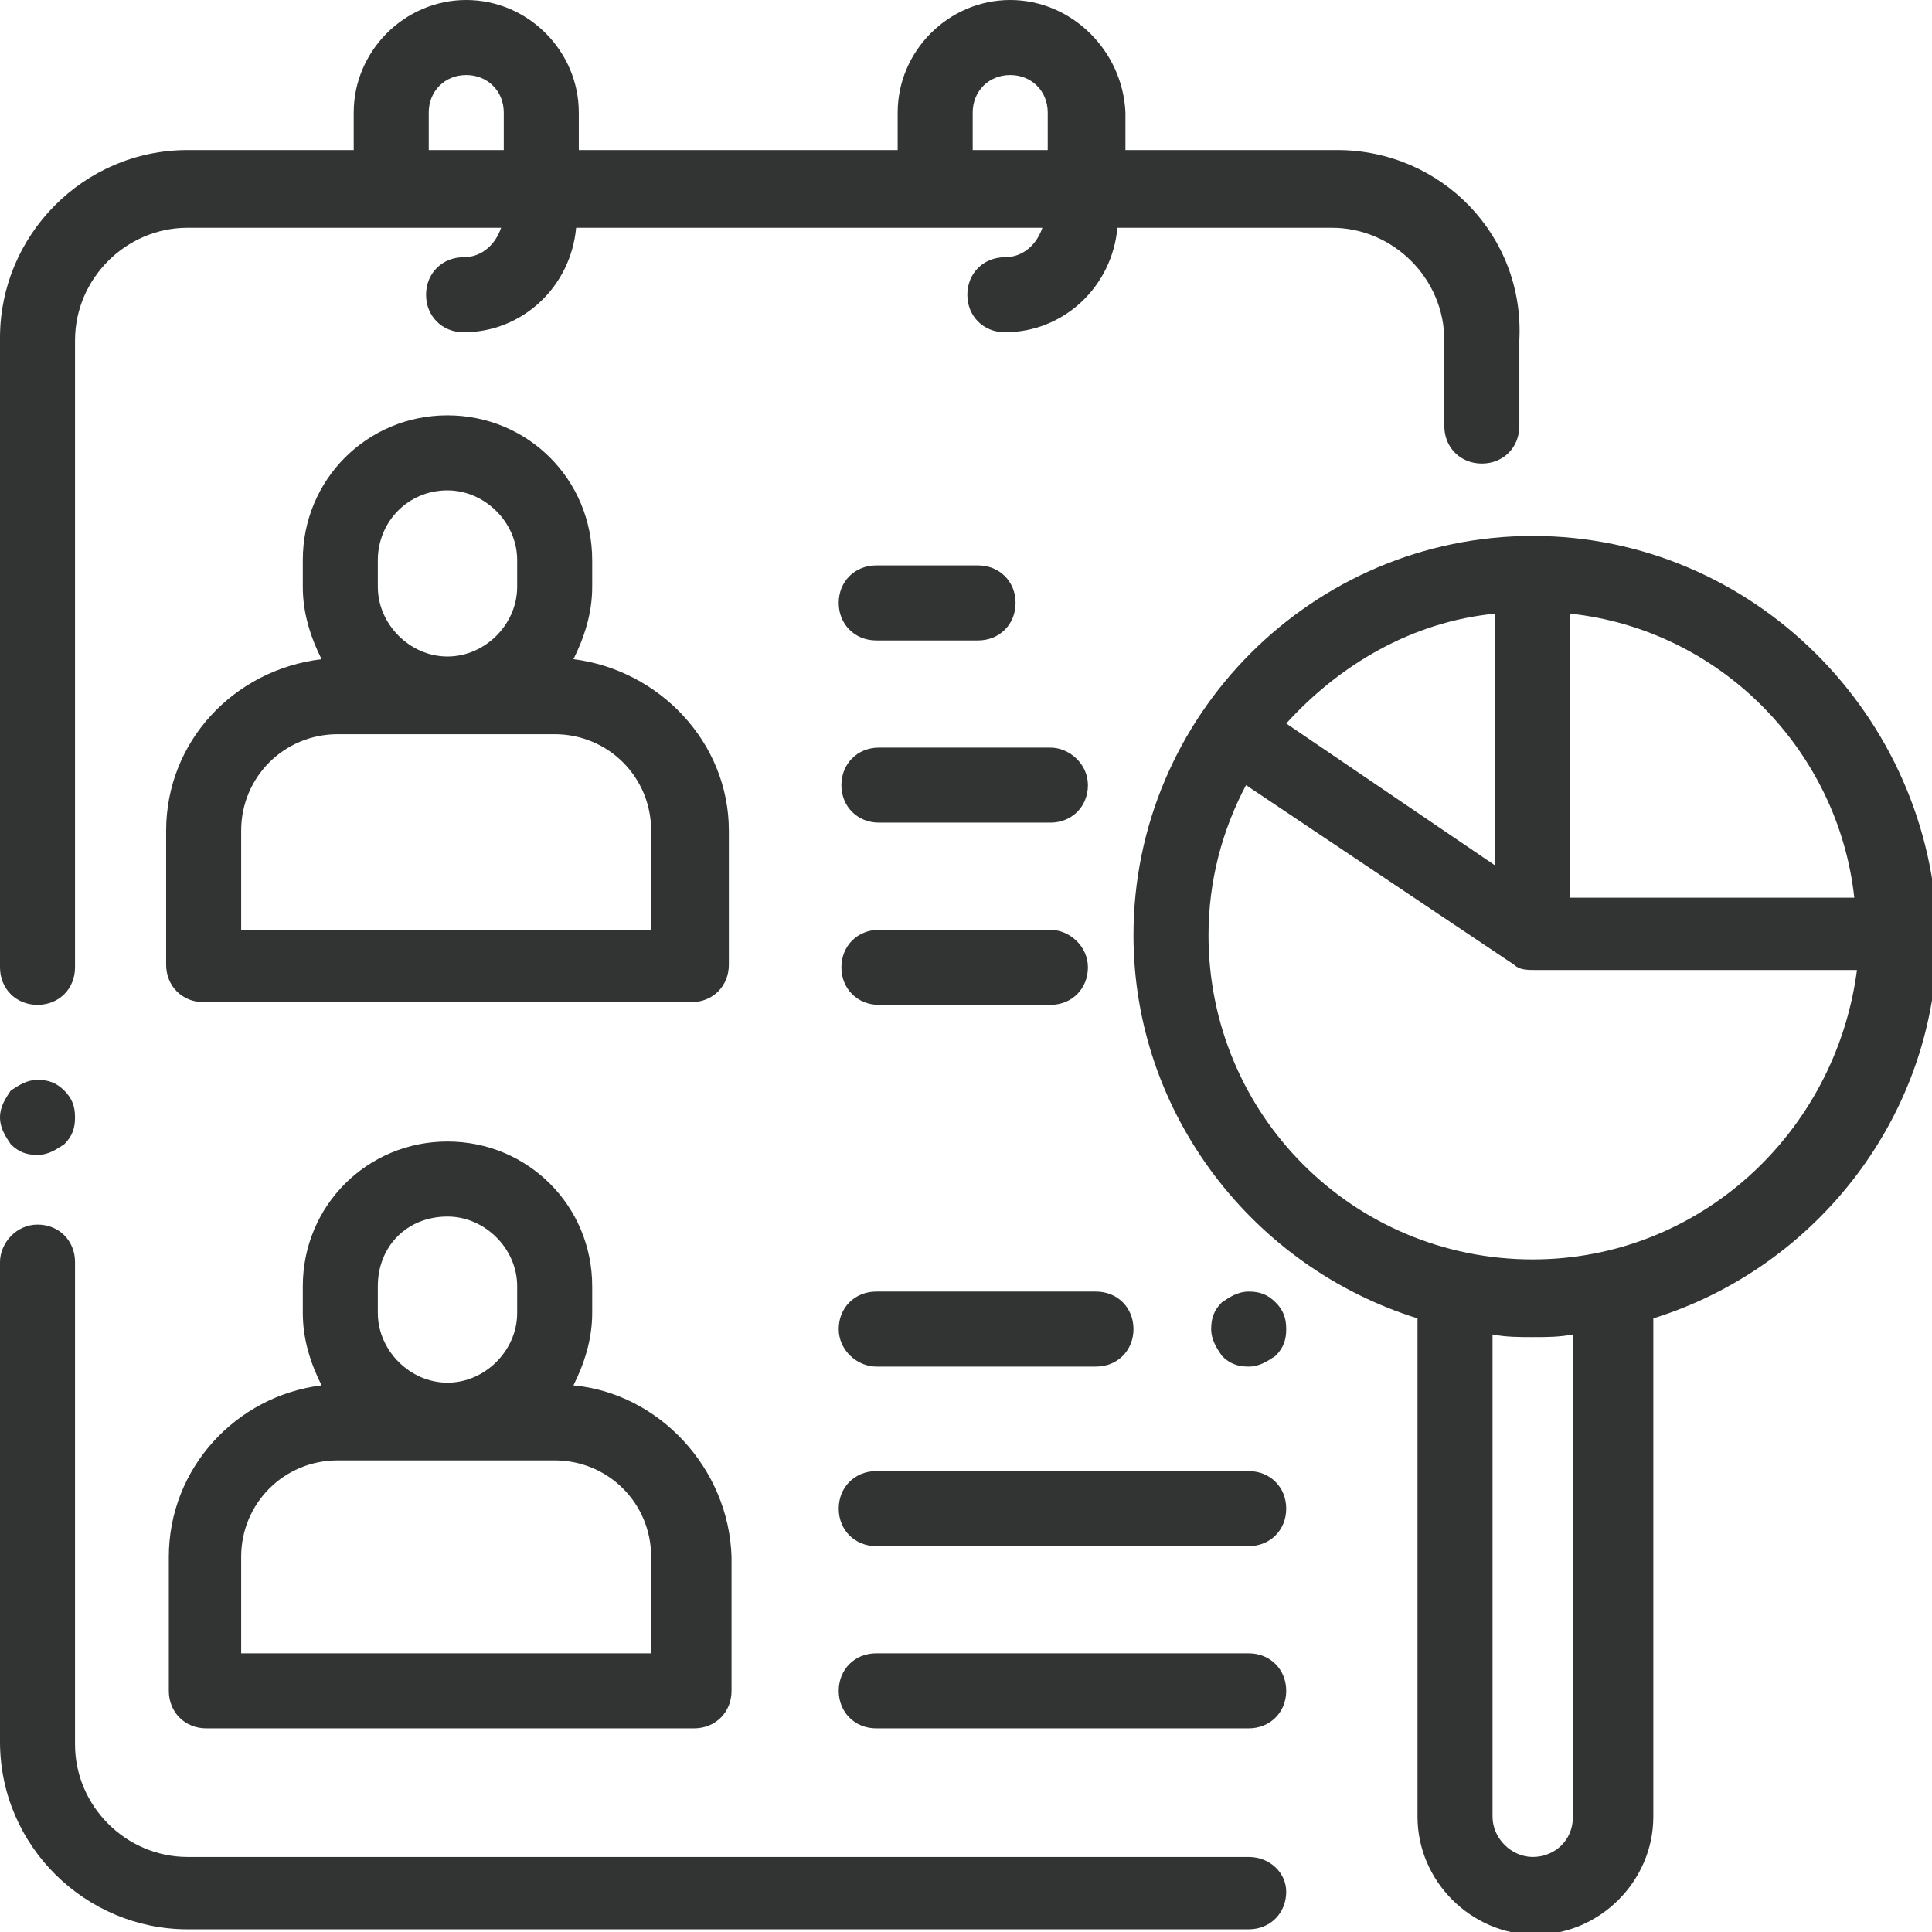
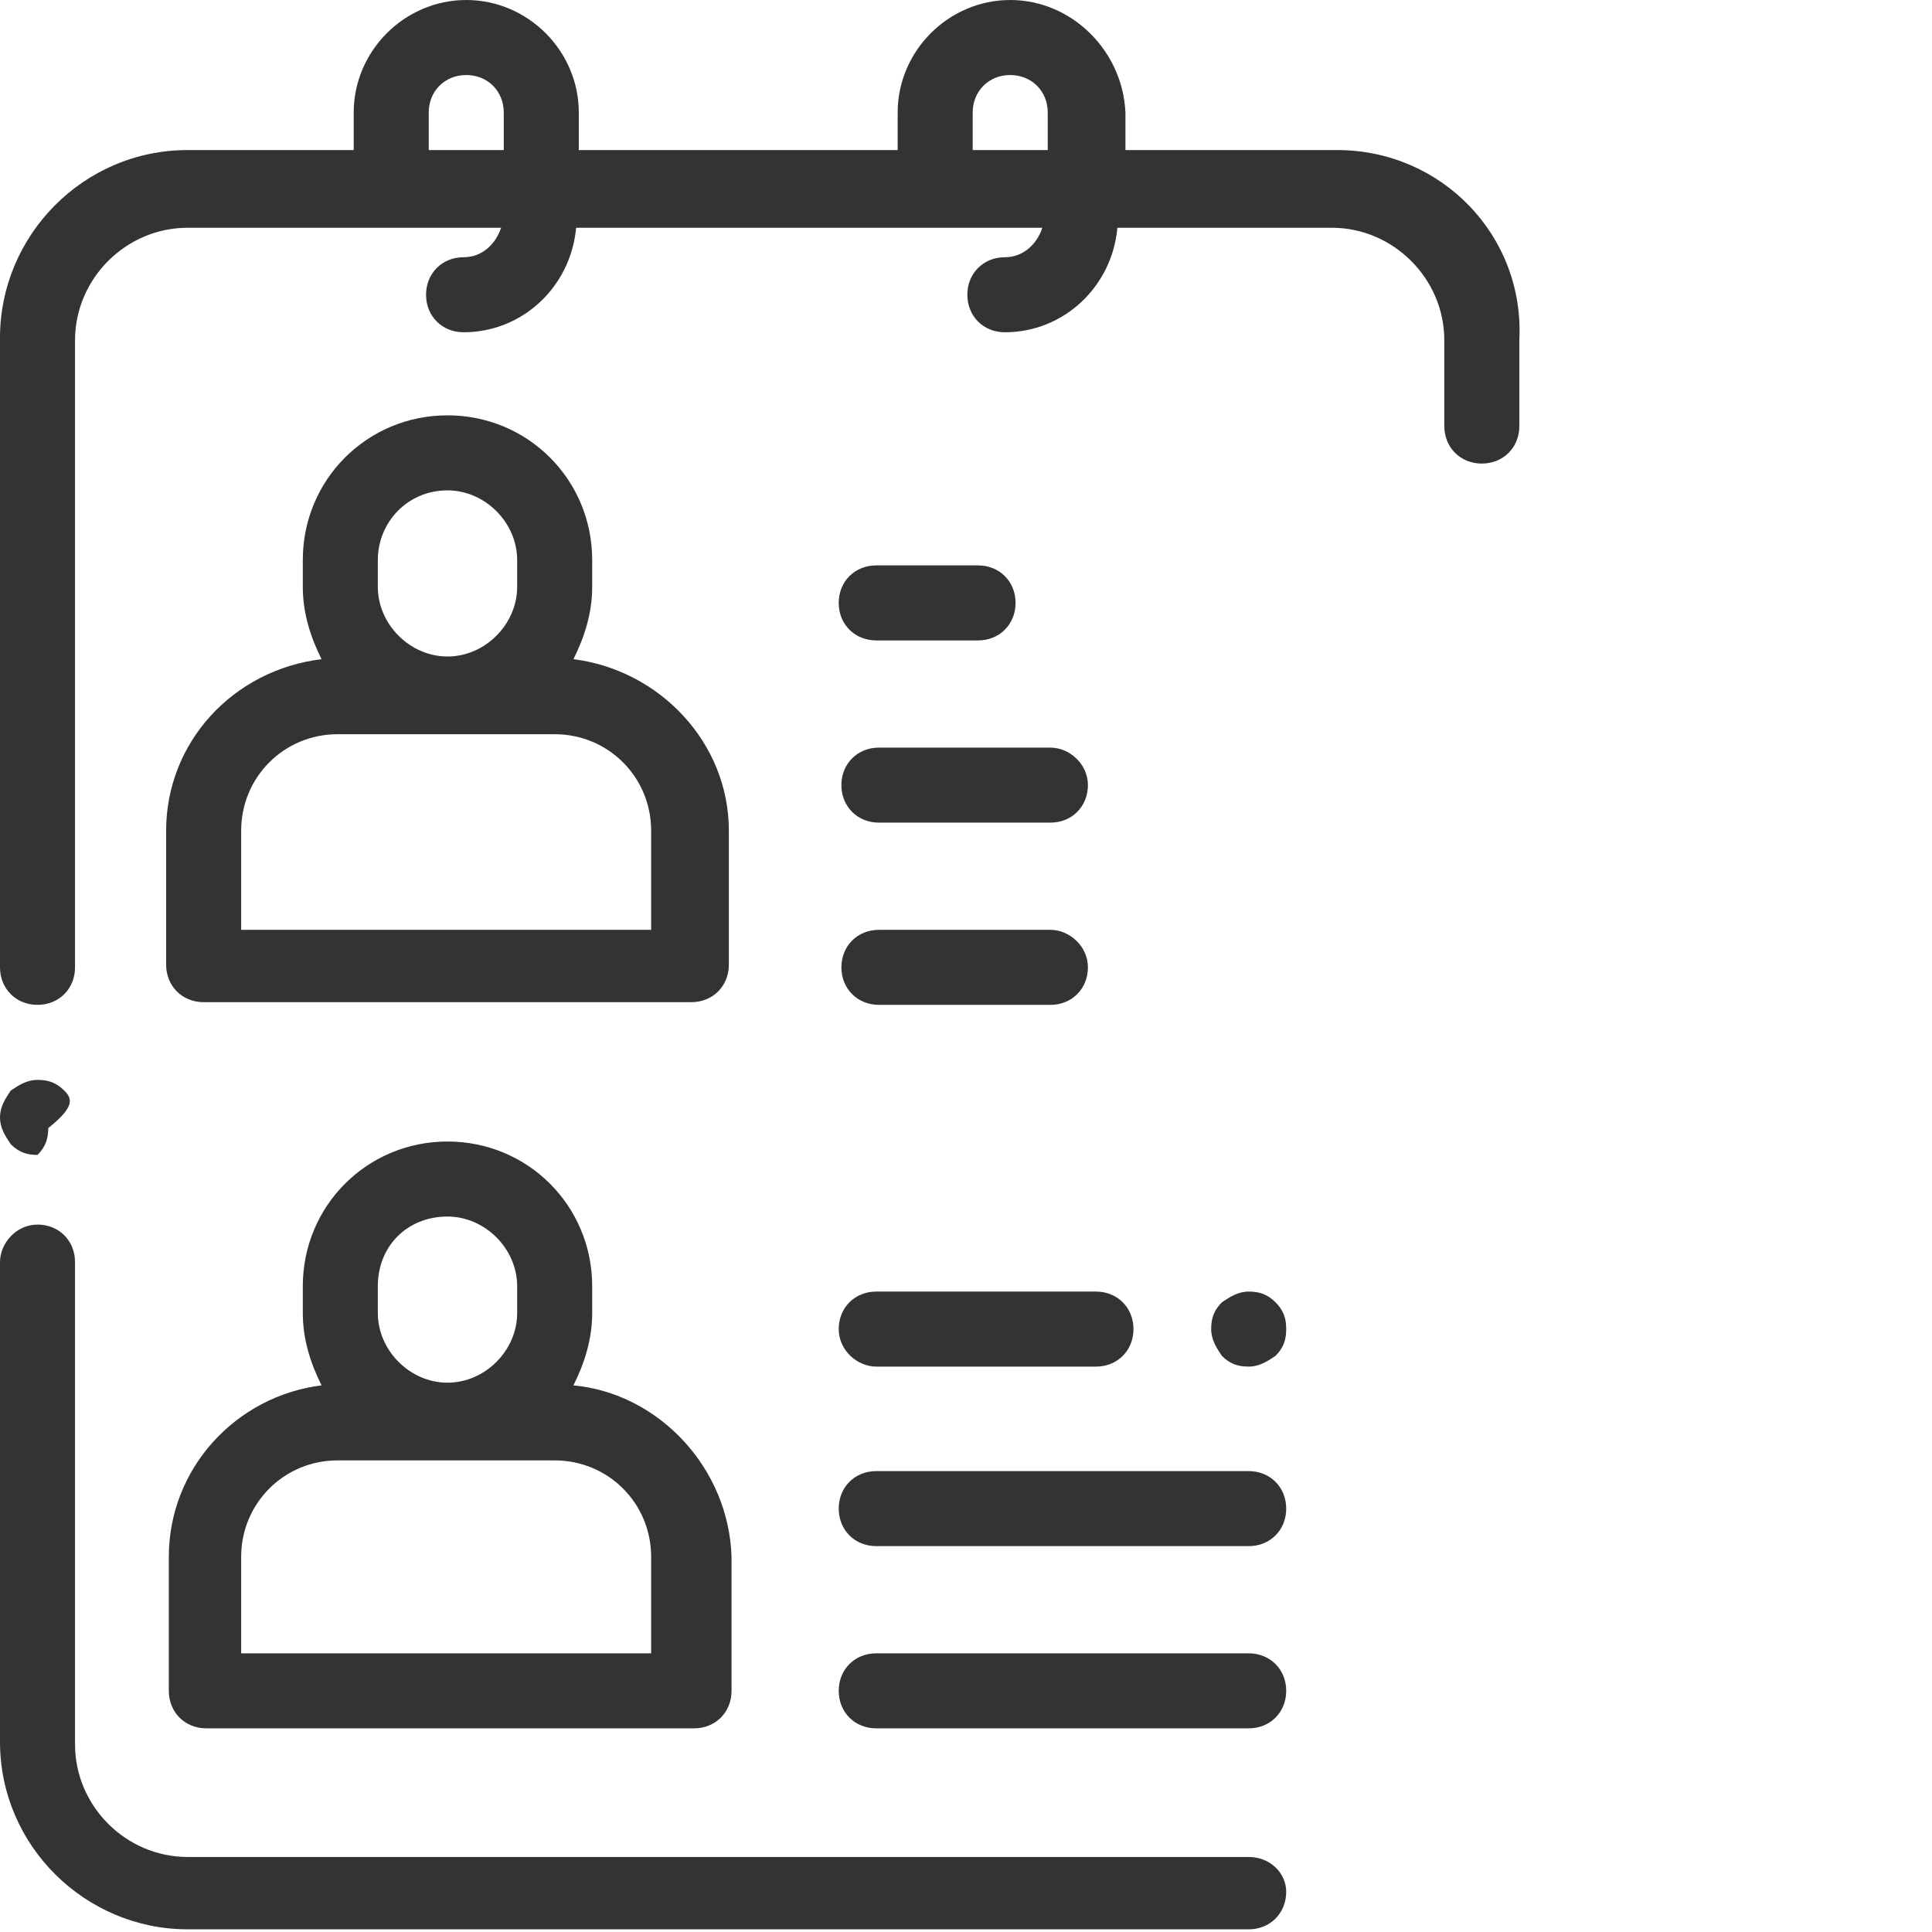
<svg xmlns="http://www.w3.org/2000/svg" version="1.1" id="レイヤー_1" x="0px" y="0px" viewBox="0 0 72.1 72.1" style="enable-background:new 0 0 72.1 72.1;" xml:space="preserve">
  <style type="text/css">
	.st0{fill:#FFFFFF;}
	.st1{fill:#323333;}
	.st2{fill:#7F7F80;}
</style>
  <g>
    <g>
      <g>
        <path class="st1" d="M49.9,5.6h-7.9V4.2C41.9,1.9,40,0,37.7,0c-2.3,0-4.2,1.9-4.2,4.2v1.4H21.6V4.2c0-2.3-1.9-4.2-4.2-4.2     s-4.2,1.9-4.2,4.2v1.4H7c-3.9,0-7,3.2-7,7v23.5c0,0.8,0.6,1.4,1.4,1.4s1.4-0.6,1.4-1.4V12.7c0-2.3,1.9-4.2,4.2-4.2h11.7     c-0.2,0.6-0.7,1.1-1.4,1.1c-0.8,0-1.4,0.6-1.4,1.4s0.6,1.4,1.4,1.4c2.2,0,4-1.7,4.2-3.9h17.4c-0.2,0.6-0.7,1.1-1.4,1.1     c-0.8,0-1.4,0.6-1.4,1.4s0.6,1.4,1.4,1.4c2.2,0,4-1.7,4.2-3.9h8c2.3,0,4.2,1.9,4.2,4.2v3.2c0,0.8,0.6,1.4,1.4,1.4     s1.4-0.6,1.4-1.4v-3.2C56.9,8.8,53.8,5.6,49.9,5.6z M18.8,5.6H16V4.2c0-0.8,0.6-1.4,1.4-1.4c0.8,0,1.4,0.6,1.4,1.4V5.6z      M39.1,5.6h-2.8V4.2c0-0.8,0.6-1.4,1.4-1.4c0.8,0,1.4,0.6,1.4,1.4V5.6z" />
      </g>
    </g>
    <g>
      <g>
-         <path class="st1" d="M2.4,40.7c-0.3-0.3-0.6-0.4-1-0.4s-0.7,0.2-1,0.4C0.2,41,0,41.3,0,41.7c0,0.4,0.2,0.7,0.4,1     c0.3,0.3,0.6,0.4,1,0.4s0.7-0.2,1-0.4c0.3-0.3,0.4-0.6,0.4-1C2.8,41.3,2.7,41,2.4,40.7z" />
+         <path class="st1" d="M2.4,40.7c-0.3-0.3-0.6-0.4-1-0.4s-0.7,0.2-1,0.4C0.2,41,0,41.3,0,41.7c0,0.4,0.2,0.7,0.4,1     c0.3,0.3,0.6,0.4,1,0.4c0.3-0.3,0.4-0.6,0.4-1C2.8,41.3,2.7,41,2.4,40.7z" />
      </g>
    </g>
    <g>
      <g>
        <path class="st1" d="M46.6,69.3H7c-2.3,0-4.2-1.9-4.2-4.2V47.1c0-0.8-0.6-1.4-1.4-1.4S0,46.4,0,47.1v17.9c0,3.9,3.2,7,7,7h39.6     c0.8,0,1.4-0.6,1.4-1.4C48,69.9,47.4,69.3,46.6,69.3z" />
      </g>
    </g>
    <g>
      <g>
        <path class="st1" d="M21.4,24.6c0.4-0.8,0.7-1.7,0.7-2.7v-1c0-3-2.4-5.4-5.4-5.4c-3,0-5.4,2.4-5.4,5.4v1c0,1,0.3,1.9,0.7,2.7     C8.7,25,6.2,27.7,6.2,31v5c0,0.8,0.6,1.4,1.4,1.4h18.2c0.8,0,1.4-0.6,1.4-1.4v-5C27.2,27.7,24.6,25,21.4,24.6z M16.7,18.3     c1.4,0,2.6,1.2,2.6,2.6v1c0,1.4-1.2,2.6-2.6,2.6c-1.4,0-2.6-1.2-2.6-2.6v-1C14.1,19.5,15.2,18.3,16.7,18.3z M24.3,34.7L24.3,34.7     H9V31c0-2,1.6-3.6,3.6-3.6h8.1c2,0,3.6,1.6,3.6,3.6L24.3,34.7L24.3,34.7z" />
      </g>
    </g>
    <g>
      <g>
        <path class="st1" d="M21.4,51.7c0.4-0.8,0.7-1.7,0.7-2.7v-1c0-3-2.4-5.4-5.4-5.4c-3,0-5.4,2.4-5.4,5.4v1c0,1,0.3,1.9,0.7,2.7     c-3.2,0.4-5.7,3.1-5.7,6.4v5c0,0.8,0.6,1.4,1.4,1.4h18.2c0.8,0,1.4-0.6,1.4-1.4v-5C27.2,54.8,24.6,52,21.4,51.7z M16.7,45.4     c1.4,0,2.6,1.2,2.6,2.6v1c0,1.4-1.2,2.6-2.6,2.6c-1.4,0-2.6-1.2-2.6-2.6v-1C14.1,46.5,15.2,45.4,16.7,45.4z M24.3,61.7H9v-3.6     c0-2,1.6-3.6,3.6-3.6h8.1c2,0,3.6,1.6,3.6,3.6L24.3,61.7L24.3,61.7z" />
      </g>
    </g>
    <g>
      <g>
        <path class="st1" d="M39.2,27.9h-6.4c-0.8,0-1.4,0.6-1.4,1.4s0.6,1.4,1.4,1.4h6.4c0.8,0,1.4-0.6,1.4-1.4S39.9,27.9,39.2,27.9z" />
      </g>
    </g>
    <g>
      <g>
        <path class="st1" d="M39.2,34.7h-6.4c-0.8,0-1.4,0.6-1.4,1.4s0.6,1.4,1.4,1.4h6.4c0.8,0,1.4-0.6,1.4-1.4S39.9,34.7,39.2,34.7z" />
      </g>
    </g>
    <g>
      <g>
        <path class="st1" d="M36.5,21.1h-3.8c-0.8,0-1.4,0.6-1.4,1.4s0.6,1.4,1.4,1.4h3.8c0.8,0,1.4-0.6,1.4-1.4S37.3,21.1,36.5,21.1z" />
      </g>
    </g>
    <g>
      <g>
        <path class="st1" d="M46.6,54.9H32.7c-0.8,0-1.4,0.6-1.4,1.4s0.6,1.4,1.4,1.4h13.9c0.8,0,1.4-0.6,1.4-1.4S47.4,54.9,46.6,54.9z" />
      </g>
    </g>
    <g>
      <g>
        <path class="st1" d="M46.6,61.7H32.7c-0.8,0-1.4,0.6-1.4,1.4s0.6,1.4,1.4,1.4h13.9c0.8,0,1.4-0.6,1.4-1.4S47.4,61.7,46.6,61.7z" />
      </g>
    </g>
    <g>
      <g>
        <path class="st1" d="M40.9,48.2h-8.2c-0.8,0-1.4,0.6-1.4,1.4S32,51,32.7,51h8.2c0.8,0,1.4-0.6,1.4-1.4S41.7,48.2,40.9,48.2z" />
      </g>
    </g>
    <g>
      <g>
        <path class="st1" d="M47.6,48.6c-0.3-0.3-0.6-0.4-1-0.4s-0.7,0.2-1,0.4c-0.3,0.3-0.4,0.6-0.4,1s0.2,0.7,0.4,1     c0.3,0.3,0.6,0.4,1,0.4s0.7-0.2,1-0.4c0.3-0.3,0.4-0.6,0.4-1S47.9,48.9,47.6,48.6z" />
      </g>
    </g>
    <g>
      <g>
-         <path class="st1" d="M57.2,20c-8.2,0-14.9,6.7-14.9,14.9c0,6.7,4.5,12.4,10.6,14.3v18.6c0,2.4,2,4.4,4.4,4.4s4.4-2,4.4-4.4V49.2     c6.1-1.9,10.6-7.6,10.6-14.3C72.1,26.7,65.4,20,57.2,20z M58.6,22.9c5.6,0.6,10,5.1,10.6,10.6H58.6V22.9z M55.8,22.9v9.4L48,27     C50,24.8,52.7,23.2,55.8,22.9z M58.7,67.8c0,0.9-0.7,1.5-1.5,1.5s-1.5-0.7-1.5-1.5v-18c0.5,0.1,1,0.1,1.5,0.1s1,0,1.5-0.1V67.8z      M57.2,47c-6.7,0-12.1-5.4-12.1-12.1c0-2,0.5-3.9,1.4-5.6l10,6.7c0.2,0.2,0.5,0.2,0.8,0.2h12C68.5,42.3,63.4,47,57.2,47z" />
-       </g>
+         </g>
    </g>
  </g>
</svg>